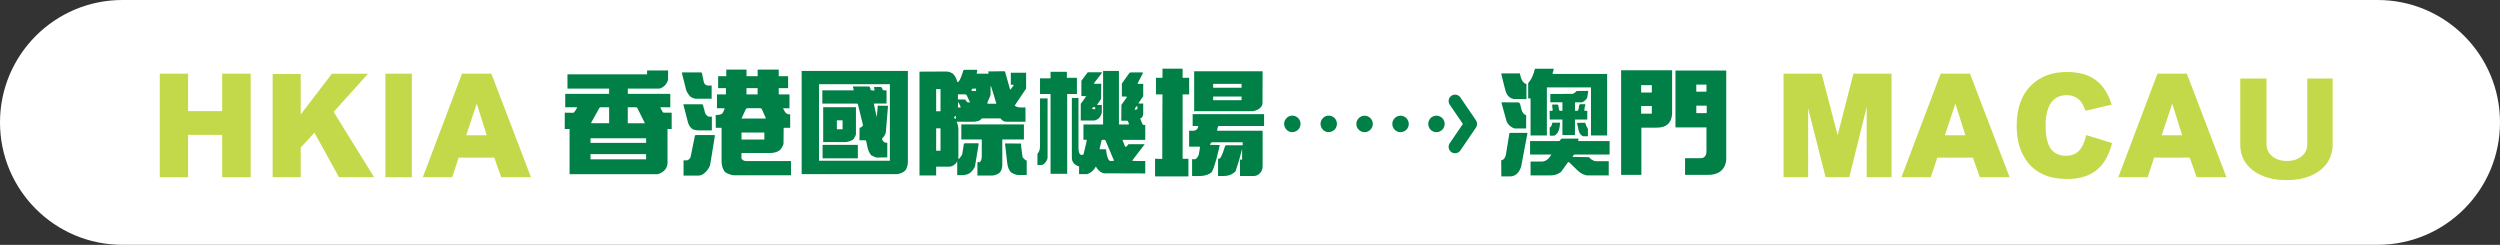
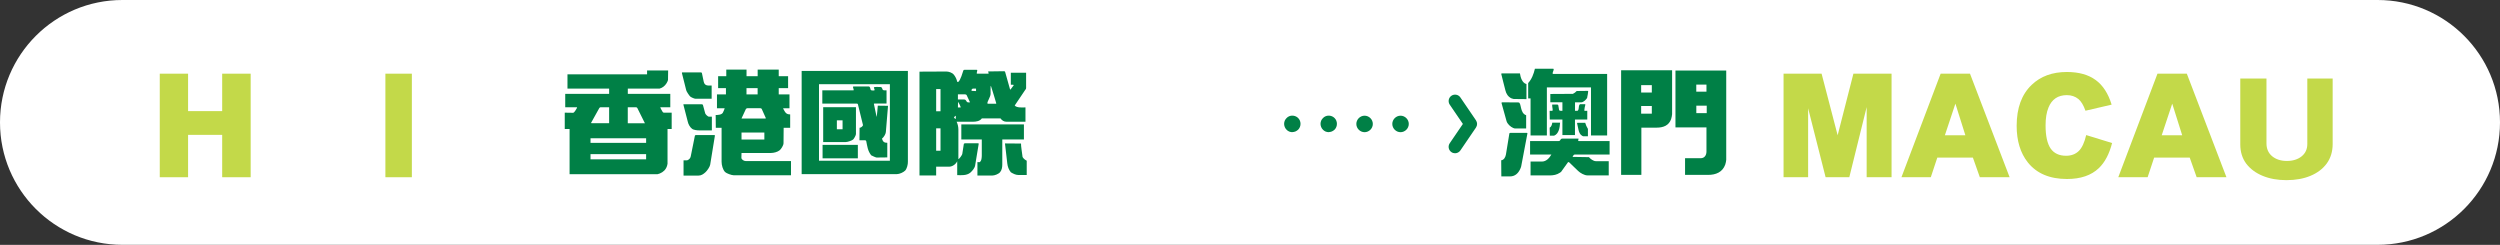
<svg xmlns="http://www.w3.org/2000/svg" fill="none" height="48" viewBox="0 0 490 48" width="490">
  <rect x="0" y="0" width="490" height="48" fill="#333333" stroke="none" />
  <path d="m466.014 0h-442.028c-13.247 0-23.986 10.742-23.986 23.992 0 13.25 10.739 23.992 23.986 23.992h442.028c13.247 0 23.986-10.742 23.986-23.992 0-13.25-10.739-23.992-23.986-23.992z" fill="#fff" />
  <path d="m260.445 25.909c-.229 0-.432-.051-.635-.127-.203-.102-.38-.203-.507-.355-.153-.152-.28-.33-.356-.533-.076-.203-.127-.406-.127-.609 0-.229.051-.432.127-.635.076-.178.203-.355.356-.508.127-.152.33-.279.507-.355.609-.254 1.312-.102 1.769.355.304.305.456.703.456 1.134 0 .406-.152.83-.456 1.134-.153.152-.33.254-.534.355-.203.076-.406.127-.609.127z" fill="#008046" />
  <path d="m253.31 25.909c-.228 0-.431-.051-.635-.127-.203-.102-.38-.203-.507-.355-.152-.152-.279-.33-.356-.533-.076-.203-.126-.406-.126-.609 0-.229.05-.432.126-.635.077-.178.204-.355.356-.508.127-.152.33-.279.507-.355.61-.254 1.312-.102 1.769.355.304.305.457.703.457 1.134 0 .406-.153.83-.457 1.134-.153.152-.33.254-.533.355-.203.076-.406.127-.609.127z" fill="#008046" />
  <path d="m272.89 24.292c0-.88.736-1.617 1.616-1.617.879 0 1.616.736 1.616 1.617 0 .88-.737 1.617-1.616 1.617-.88 0-1.616-.736-1.616-1.617zm-7.048 0c0-.88.736-1.617 1.616-1.617s1.616.736 1.616 1.617c0 .88-.736 1.617-1.616 1.617s-1.616-.736-1.616-1.617z" fill="#008046" />
-   <path d="m281.528 25.909c-.406 0-.829-.178-1.134-.482-.152-.152-.254-.33-.33-.533-.101-.203-.126-.406-.126-.609 0-.432.177-.83.456-1.134.457-.457 1.159-.609 1.769-.355.203.076.38.203.533.355.279.279.456.703.456 1.134 0 .203-.025.406-.126.609-.077.203-.178.381-.33.533-.153.152-.33.254-.533.355-.203.076-.406.127-.635.127z" fill="#008046" />
  <path d="m285.192 30.039c-.245 0-.49-.068-.71-.22-.576-.389-.728-1.177-.33-1.752l2.572-3.775-2.572-3.775c-.389-.576-.246-1.363.33-1.752.575-.389 1.362-.245 1.751.33l3.054 4.486c.296.432.296.99 0 1.422l-3.054 4.486c-.245.355-.643.55-1.041.55z" fill="#008046" />
  <path d="m370.738 34.737h-4.873v-13.746l-3.401 13.746h-4.645l-3.427-13.517v13.517h-4.814v-20.297h7.454l3.147 12.07 3.089-12.07h7.479v20.297z" fill="#c3d949" />
  <path d="m393.886 34.737h-5.838l-1.362-3.851h-6.972l-1.277 3.851h-5.753l7.682-20.297h5.753zm-8.672-8.219-1.955-6.204-2.064 6.204h4.027z" fill="#c3d949" />
  <path d="m413.972 28.025c-.55 2.158-1.421 3.8-2.606 4.935-1.489 1.422-3.57 2.124-6.235 2.124-3.401 0-5.956-1.092-7.682-3.259-1.456-1.837-2.183-4.224-2.183-7.169 0-3.479.981-6.153 2.944-8.024 1.76-1.684 4.053-2.522 6.887-2.522 2.344 0 4.23.525 5.669 1.583 1.421 1.041 2.453 2.649 3.113 4.816l-5.127 1.193c-.381-1.075-.838-1.845-1.388-2.294-.626-.508-1.379-.762-2.267-.762-1.735 0-2.936.812-3.596 2.438-.381.922-.567 2.091-.567 3.487 0 2.065.33 3.572.99 4.537.66.948 1.675 1.422 3.029 1.422 1.015 0 1.853-.313 2.496-.94.626-.618 1.108-1.659 1.447-3.115l5.068 1.558z" fill="#c3d949" />
  <path d="m436.384 34.737h-5.838l-1.362-3.851h-6.972l-1.277 3.851h-5.753l7.682-20.297h5.753zm-8.672-8.219-1.955-6.204-2.064 6.204h4.027z" fill="#c3d949" />
  <path d="m448.147 35.309c-1.748 0-3.303-.281-4.665-.843-1.361-.562-2.438-1.362-3.229-2.401-.773-1.052-1.159-2.307-1.159-3.763v-12.911h5.134v12.716c0 1.052.368 1.889 1.104 2.509.754.62 1.72.93 2.898.93 1.159 0 2.116-.296 2.871-.887.754-.606 1.131-1.413 1.131-2.422v-12.846h4.969v12.846c0 1.471-.387 2.739-1.16 3.806-.772 1.052-1.84 1.86-3.201 2.422-1.344.562-2.908.843-4.693.843z" fill="#c3d949" />
  <path d="m296.673 19.4c-.068 0-.347-.093-.415-.118-.676-.305-1.04-.906-1.201-1.574-.068-.305-.812-3.132-.812-3.225 0-.068.067-.093.118-.093h3.545c.119.762.415 1.854 1.278 2.091v2.946l-2.505-.025zm1.481 13.204c-.043.186-.136.415-.229.601-.397.813-1.015 1.371-1.971 1.371h-1.692l-.026-3.157c.576-.068.838-.652.931-1.16l.668-4.088c.026-.093.136-.135.229-.135h3.181c.042 0 .119.025.135.093zm-1.253-7.423s-.253-.093-.304-.093c-.533-.229-1.159-.787-1.32-1.371l-.973-3.504c0-.144.042-.161.093-.161l3.224.025c.626 0 .228 2.091 1.506 2.505v2.599zm14.934 1.371v-9.421h-8.647v9.421h-3.198v-7.262h-.466v-3.013c.694-.745 1.092-1.811 1.32-2.81h3.545c.068 0 .136.025.136.118 0 .254-.212.533-.212.812 0 .068.068.093.135.093h10.551v12.062h-3.173zm-3.106 3.733c-.304 0-.321.144-.465.372-.025.025-.051.068-.051.093l3.224.051c.279.347.88.787 1.345.787h2.53v2.785h-4.197c-.558 0-1.387-.466-1.785-.855l-1.76-1.693s-.093-.051-.118-.068c-.042 0-.093.025-.135.051-.44.626-.88 1.253-1.346 1.879-.025.025-.211.161-.228.161-.575.398-1.278.533-1.971.533h-3.782v-2.717h2.225c.854 0 1.464-.694 1.853-1.371h-4.171v-2.641h5.541c.093 0 .186-.025.28-.068.186-.254.211-.423.533-.423h3.011c.043 0 .136 0 .136.051 0 .118-.093.229-.068.347 0 .068.068.093.119.093h6.032v2.641h-6.752zm2.386-11.232c-.067.372-.761.999-1.159.999h-1.252v1.667h.415c.507 0 .135-1.303.668-1.303h.787c.051 0 .135 0 .161.093-.093.347-.212.838-.212 1.134 0 .135.491.068.584.068v1.718h-2.411v3.039h-2.462v-3.039h-2.479l-.026-1.718c.093 0 .601.068.601-.093 0-.372-.135-.77-.093-1.134h.947c.094 0 .212.042.237.135l.161.931c.051.229.533.161.652.161v-1.667h-2.369v-1.625l4.425-.025c.279-.135.533-.322.744-.559l2.132-.025c.051 0 .119.025.119.093 0 .254-.136.88-.186 1.134zm-6.54 7.542h-.812l-.025-1.574c.347-.186.465-.626.507-.973h1.532c-.051.906-.229 2.201-1.202 2.556zm5.728.118s-.161-.068-.186-.093c-.415-.229-.626-.694-.719-1.134l-.279-1.278c-.026-.144.067-.144.118-.144h1.464c.118.423.304.838.533 1.202v1.439h-.931z" fill="#008046" />
  <path d="m327.555 23.302c-.44 1.32-1.574 1.718-2.877 1.718h-2.97v9.26h-3.968v-20.509h9.992v8.608c0 .229-.118.719-.186.931zm-3.799-6.611h-2.09v1.439h2.09zm0 4.088h-2.09v1.507h2.09zm14.4 11.46c-.533 1.507-1.853 2.04-3.359 2.04h-4.526v-3.267h3.062c.762 0 1.134-.601 1.134-1.304v-4.731h-6.075v-11.156h9.95v17.512c0 .212-.118.677-.186.906zm-3.689-15.659h-1.997v1.388h1.997zm.051 4.13h-2.039v1.464h2.039z" fill="#008046" />
  <path d="m49.131 34.737h-5.584v-8.303h-6.684v8.303h-5.55v-20.297h5.55v7.338h6.684v-7.338h5.584z" fill="#c3d949" />
-   <path d="m73.329 34.737h-6.887l-4.814-8.735-2.691 2.92v5.815h-5.499v-20.238h5.499v7.939l6.117-7.99h7.082l-6.743 7.482 7.936 12.815z" fill="#c3d949" />
  <path d="m80.724 34.737h-5.186v-20.297h5.186z" fill="#c3d949" />
-   <path d="m104.074 34.737h-5.838l-1.362-3.851h-6.972l-1.278 3.851h-5.753l7.682-20.297h5.753zm-8.673-8.219-1.954-6.204-2.073 6.204z" fill="#c3d949" />
  <g fill="#008046">
    <path d="m130.929 15.667s-.067.212-.067.229c-.254.601-.669 1.092-1.253 1.346-.042.025-.279.118-.321.118h-6.236v1.041h8.326v2.624h-1.836c-.042 0-.136 0-.119.068 0 .068.398.745.466.855.042.093.16.135.253.135h1.507v3.2h-.813v6.822c0 .068-.067.322-.093.398-.228.745-.744 1.227-1.438 1.507-.068.025-.398.135-.44.135h-17.226v-8.862h-.948v-3.2l1.625.025c.279 0 .601-.694.744-.906.026-.025.043-.068.043-.135 0-.042-.068-.042-.119-.042h-2.2v-2.624h8.605v-1.041h-8.165v-2.785h15.602v-.762h4.129zm-4.289 11.435h-10.898v.906h10.898zm0 3.106h-10.898v1.024h10.898zm-7.259-9.184h-1.667c-.119 0-.212.093-.254.161-.119.212-1.625 2.903-1.625 2.92.026.025.068.042.119.042h3.435v-3.132zm5.541.161c-.042-.093-.135-.161-.254-.161h-1.624v3.132h3.359z" />
    <path d="m139.483 19.358h-3.156c-.228 0-.854-.279-1.041-.44-.186-.161-.744-.999-.786-1.227l-.838-3.343v-.093c0-.068.093-.068.136-.068h3.57c.093 0 .186.042.211.161l.347 1.651c.186.855.813.787 1.557.762zm.042 6.196h-2.504c-.372 0-1.091-.068-1.388-.322-.414-.305-.744-.931-.837-1.413-.068-.279-.838-3.25-.855-3.318 0-.068.093-.068.136-.068h3.452c.093 0 .211.042.253.161.136.533.28 1.092.44 1.625.068.212.508.652.745.652h.558v2.692zm.466.931c.042 0 .135 0 .135.068l-.931 5.73c-.067.415-.6 1.185-.93 1.481-.415.372-.813.652-1.388.652h-2.902v-2.996h.719c.373-.135.626-.415.694-.787l.812-4.037c.026-.093.136-.118.212-.118h3.57zm6.328-12.849v1.295h2.183v-1.295h4.129v1.295h1.836v2.345h-1.836v1.227h2.107v2.717h-1.134s-.093 0-.119.042c.415.745.559 1.16 1.388 1.16v2.624h-1.278l-.025 3.013c0 .44-.465 1.16-.787 1.414-.414.322-1.133.508-1.65.508h-5.795l-.026.931c0 .372.508.652.838.652h8.884v2.785h-11.244c-.398 0-1.413-.372-1.667-.626-.466-.466-.694-1.388-.694-2.014v-6.661h-1.134l-.025-2.505c.372 0 1.184-.025 1.413-.466.025-.042.372-.787.347-.813 0-.042-.068-.042-.093-.042h-1.413v-2.717h1.759v-1.227h-1.531v-2.345h1.599v-1.295zm.136 7.584c-.068 0-.229.068-.254.135l-.812 1.744s-.043.042-.043.093.068.042.093.042h4.569c.042 0 .093-.025.093-.093l-.812-1.811c-.025-.068-.186-.118-.254-.118h-2.572zm3.359 4.757h-4.476v1.371h4.476zm-1.32-8.701h-2.183v1.227h2.183z" />
    <path d="m177.412 33.434c-.347.347-1.117.694-1.625.694h-18.664v-20.229h20.822v17.792c.025.508-.186 1.371-.533 1.744zm-2.995-16.937h-13.893v15.007h13.893zm-.508 11.503v2.852l-2.09.025c-.161 0-.905-.347-1.066-.44-.694-.906-.744-1.693-.973-2.785-.025-.093-.135-.161-.211-.161h-1.117l.025-2.438c.305-.042.533-.229.677-.508l-.998-4.08c-.026-.118-.119-.161-.229-.161h-6.751v-2.599h6.032c.043 0 .119 0 .119-.042 0-.212-.136-.44-.136-.626 0-.068.068-.093.119-.093h2.944c.305 0 .322.415.398.652.067.186.533.118.651.135.042 0 .119-.025.119-.093 0-.161-.136-.347-.136-.491 0-.161.931-.093 1.32-.093.254 0 .322.347.398.508.093.212.6.136.761.136v2.599h-2.343c-.043 0-.136 0-.136.068 0 .093.466 2.201.508 2.438 0 .025.025.068.042.093.026-.025.212-1.998.212-2.184l1.996.025v.135l-.414 5.011c-.026.415-.44 1.041-.762 1.295.186.626.44.812 1.066.812zm-12.683 3.039v-2.641h6.913v2.641zm5.982-3.69c-.254.212-1.066.491-1.413.491h-4.45v-6.822h6.422v5.265c0 .229-.373.906-.559 1.066zm-2.064-3.758h-1.117v1.744h1.117z" />
    <path d="m200.992 17.546-2.107 3.132c.398.508 1.667.372 2.107.372v2.81h-3.732c-.49 0-.879-.254-1.159-.652h-3.663c-.372.533-1.117.652-1.718.652h-3.223c.228.491.347.999.347 1.532v5.798c.228-.068.719-.813.761-.999.119-.652.212-1.295.305-1.972.025-.093.161-.135.254-.135h2.546c.043 0 .119.025.119.093l-.719 4.359s-.094.212-.094.254c-.228.44-.49.745-.854 1.067-.694.559-1.718.491-2.547.466v-2.717c-.279.584-.93 1.067-1.624 1.067h-2.504v1.718h-3.266v-20.348l5.262-.025c.466 0 1.117.212 1.438.584.305.322.627.999.694 1.439h.229c.44-.398.837-1.811.973-2.226.042-.093.118-.135.228-.135h2.369c.068 0 .119.025.135.068 0 .212-.093.415-.118.601 0 .068.068.093.135.093h2.09c.043 0 .119 0 .119-.068l-.068-.254s-.042-.068-.042-.118l3.13-.042c.119 0 .186.042.212.135l.947 3.36c.026.042.043.118.093.118l.652-.88c0-.118-.491-.093-.576-.093v-2.345h2.996v2.996c0 .118-.043.212-.119.305zm-16.651-.093h-.854v4.359h.854zm0 7.702h-.854v4.385h.854zm2.995-2.37c0-.042-.025-.093-.068-.093l-.228.229s-.068.042-.068.093l.229.279c.118.025.135-.025.135-.068zm2.132-4.156c-.042-.068-.211-.135-.304-.135h-1.413v.999h1.226c.305 0 .398.279.559.508.067.042.186.042.254.068.042 0 .347.025.321-.042 0-.042-.601-1.253-.651-1.388zm-1.692 1.346-.025 1.092h.533c.067-.118-.44-1.067-.508-1.092zm8.672 7.355v4.918c0 .508-.093 1.117-.44 1.507-.321.372-1.066.652-1.556.652h-2.877v-2.641l.414.025c.415-.212.44-.973.44-1.371v-3.089h-4.01v-2.946h12.268v2.946h-4.247zm-5.144-9.971h-.533c-.118 0-.211.042-.304.118l-.026.212s-.042.068-.042.118l.905.042zm2.944-.44s-.042-.093-.067-.093c-.042.068-.026 1.414-.026 1.558 0 .601-.651 1.464-.626 1.854 0 .068.068.093.119.093h1.506c.042.025.118 0 .118-.068 0-.093-.93-3.064-1.024-3.343zm5.314 17.377c-.491 0-1.024-.279-1.439-.533-.397-.491-.626-1.092-.693-1.718l-.44-3.8v-.135l3.13.025c-.042.279.254 2.252.305 2.641.186.322.49.559.812.72v2.81h-1.667z" />
-     <path d="m204.402 32.274s-.186.068-.212.068h-.854v-2.201c.415-.415.508-1.041.508-1.6v-9.26h1.48v11.621c-.025.508-.491 1.16-.93 1.371zm4.704-18.206v1.185h1.971v3.174h-1.903v15.633h-3.266v-15.633h-2.064v-3.081h2.064v-1.278zm3.249 16.217c.068-.279.668-2.692.652-2.81 0-.135-.559-.068-.652-.068v-3.013h3.85v-10.487h3.105v10.487h1.853c.042 0 .118 0 .118-.093 0-.025-.161-.44-.186-.508-.042-.093-.119-.135-.212-.135h-1.116l.025-2.996c0-.093.025-.186.093-.229l1.024-1.439c-.026-.093-.905-.068-1.024-.068v-2.505c0-.093.042-.161.118-.212l1.371-1.921c.042-.068.229-.093.305-.093h2.225c.042 0 .093 0 .118.068 0 .161-1.066 1.998-1.066 2.133 0 .042.068.042.093.042h1.024v2.345c0 .118-.025.135-.093.212l-.855 1.227c0 .093.813.068.948.068v1.947c0 .44-.161.838-.601.999l.466 1.117c.067.186.397.136.533.136v2.92h-4.341c-.042 0-.135 0-.118.042 0 .042.465 1.185.508 1.295.025.025.067.025.093.025.228 0 .44-.347.558-.508h3.088s.093 0 .093.025l-2.453 3.2c.042.093 2.318.068 2.572.068v2.438l-8.097-.025c-.042 0-.254-.068-.305-.093-.583-.229-.998-.72-1.277-1.253-.322.626-.787 1.117-1.413 1.388-.043.025-.279.118-.305.118h-1.573v-1.507c-.652-.186-1.134-.559-1.346-1.185-.025-.118-.067-.279-.067-.398v-11.85h1.294v9.793c0 .372.042 1.388.626 1.388.136 0 .254-.042.347-.093zm-.398-14.406c0-.118.068-.118.119-.212l1.066-1.439c.042-.042.211-.068.279-.068h2.504s.093 0 .093.025c-.118.305-1.624 2.091-1.649 2.201.093.068 1.294.025 1.48.025l-.025 2.853c0 .229-.652 1.041-.745 1.185-.025.025-.067.042-.067.093.067.042.837.025.947.025v1.481c0 .042-.067.279-.093.322-.186.584-.558.999-1.134 1.185-.042.025-.186.068-.211.068h-2.691v-3.199c0-.093.026-.186.119-.229l.931-1.295c-.043-.093-.813-.068-.931-.068v-2.946zm2.716 5.239c-.042-.093-.135-.135-.228-.135-.119 0-.229.042-.305.135-.025.042-.093.186-.093.254l.626.042v-.305zm2.995 10.436.533-.025c.043 0 .136 0 .136-.068 0-.042-1.532-3.623-1.65-3.894-.042-.118-.093-.161-.229-.161h-.346c-.094 0-.187.042-.212.135-.042.212-.372 1.507-.372 1.625 0 .068.067.093.135.093h1.134c-.025.254.228 2.294.854 2.294zm5.288-10.555v-.135l-.186-.025c-.211.093-.228.305-.304.491-.026.042-.068.068-.068.136 0 .042.068.042.093.042.135 0 .254-.093.414-.068 0-.161.043-.305.043-.44z" />
-     <path d="m233.075 15.252v3.25h-1.278v12.62h1.134v3.453h-6.54v-3.453l1.413.025c-.026-4.224.042-8.447.042-12.646h-1.278v-3.25h1.278v-1.786h3.943v1.786h1.277zm5.609 10.369h8.791v7.025c0 .931-.745 1.854-1.743 1.854h-2.691v-3.225h.415v-2.091c-.372 1.481-.787 2.946-1.278 4.384-1.066 1.041-2.013.931-3.435.931v-3.386h.279c.491-.347.906-1.998 1.092-2.48.025-.093.135-.161.228-.161h3.224v-.584h-5.914c-.068 0-.229.025-.279.093-.026.025-.229.347-.229.372 0 .042.068.042.093.042l1.836.025c-.304 1.371-.905 4.13-1.574 5.332-1.091.906-2.529.745-3.849.745v-3.293h.558c.322 0 .694-.669.762-.948.042-.305.228-1.134.228-1.413 0-.068-.067-.093-.135-.093h-1.997v-3.132c.745 0 1.413.161 1.743-.626 0-.025.042-.212.042-.229 0-.135-.854-.068-1.091-.068v-2.319h14.002v2.319h-8.807c-.093 0-.186.025-.229.118-.025.118-.186.626-.186.72 0 .068.068.093.136.093zm8.791-11.647-.026 6.238c0 .745-.787 1.278-1.387 1.464-.043.025-.373.118-.415.118h-11.591v-7.821h13.427zm-9.696 3.225h5.567v-.762h-5.567zm0 2.438h5.567v-.719h-5.567z" />
  </g>
</svg>